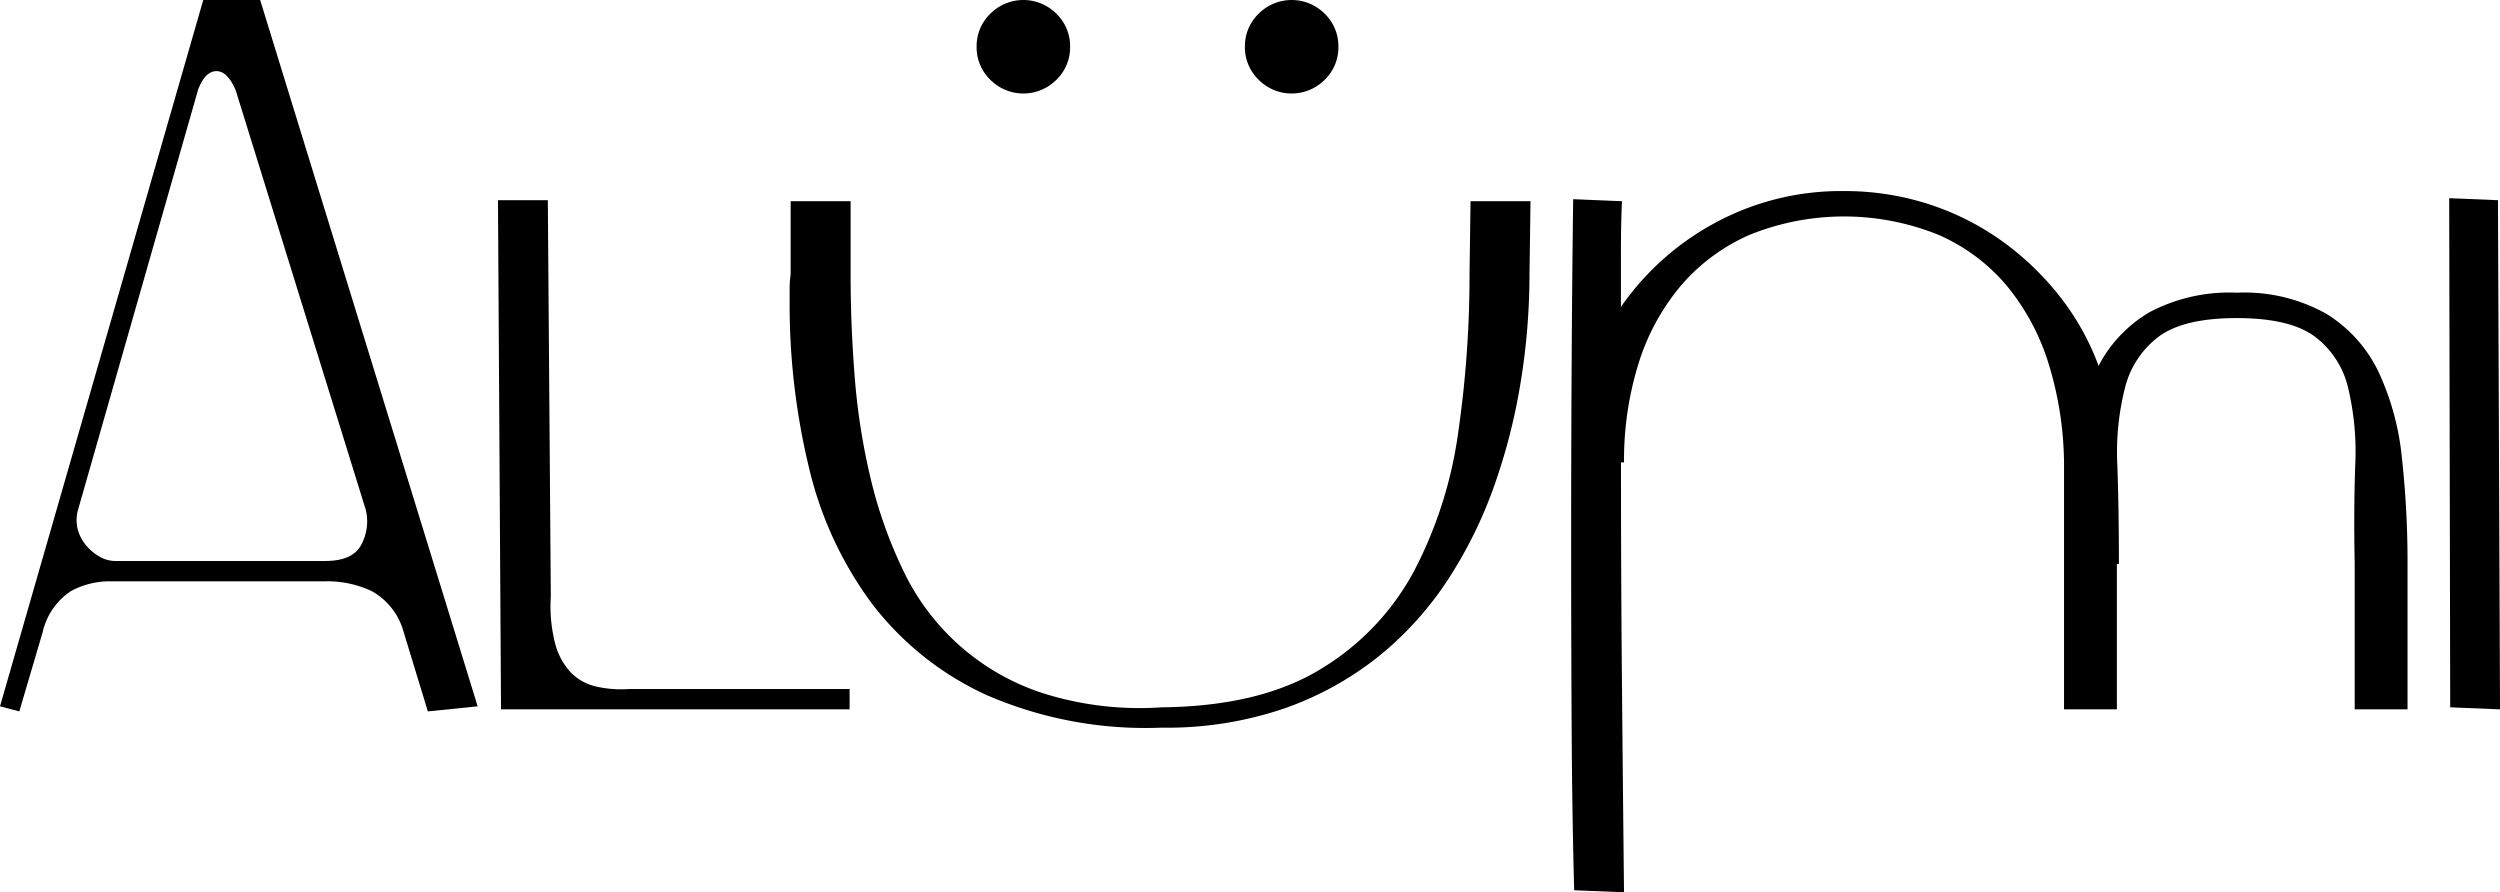
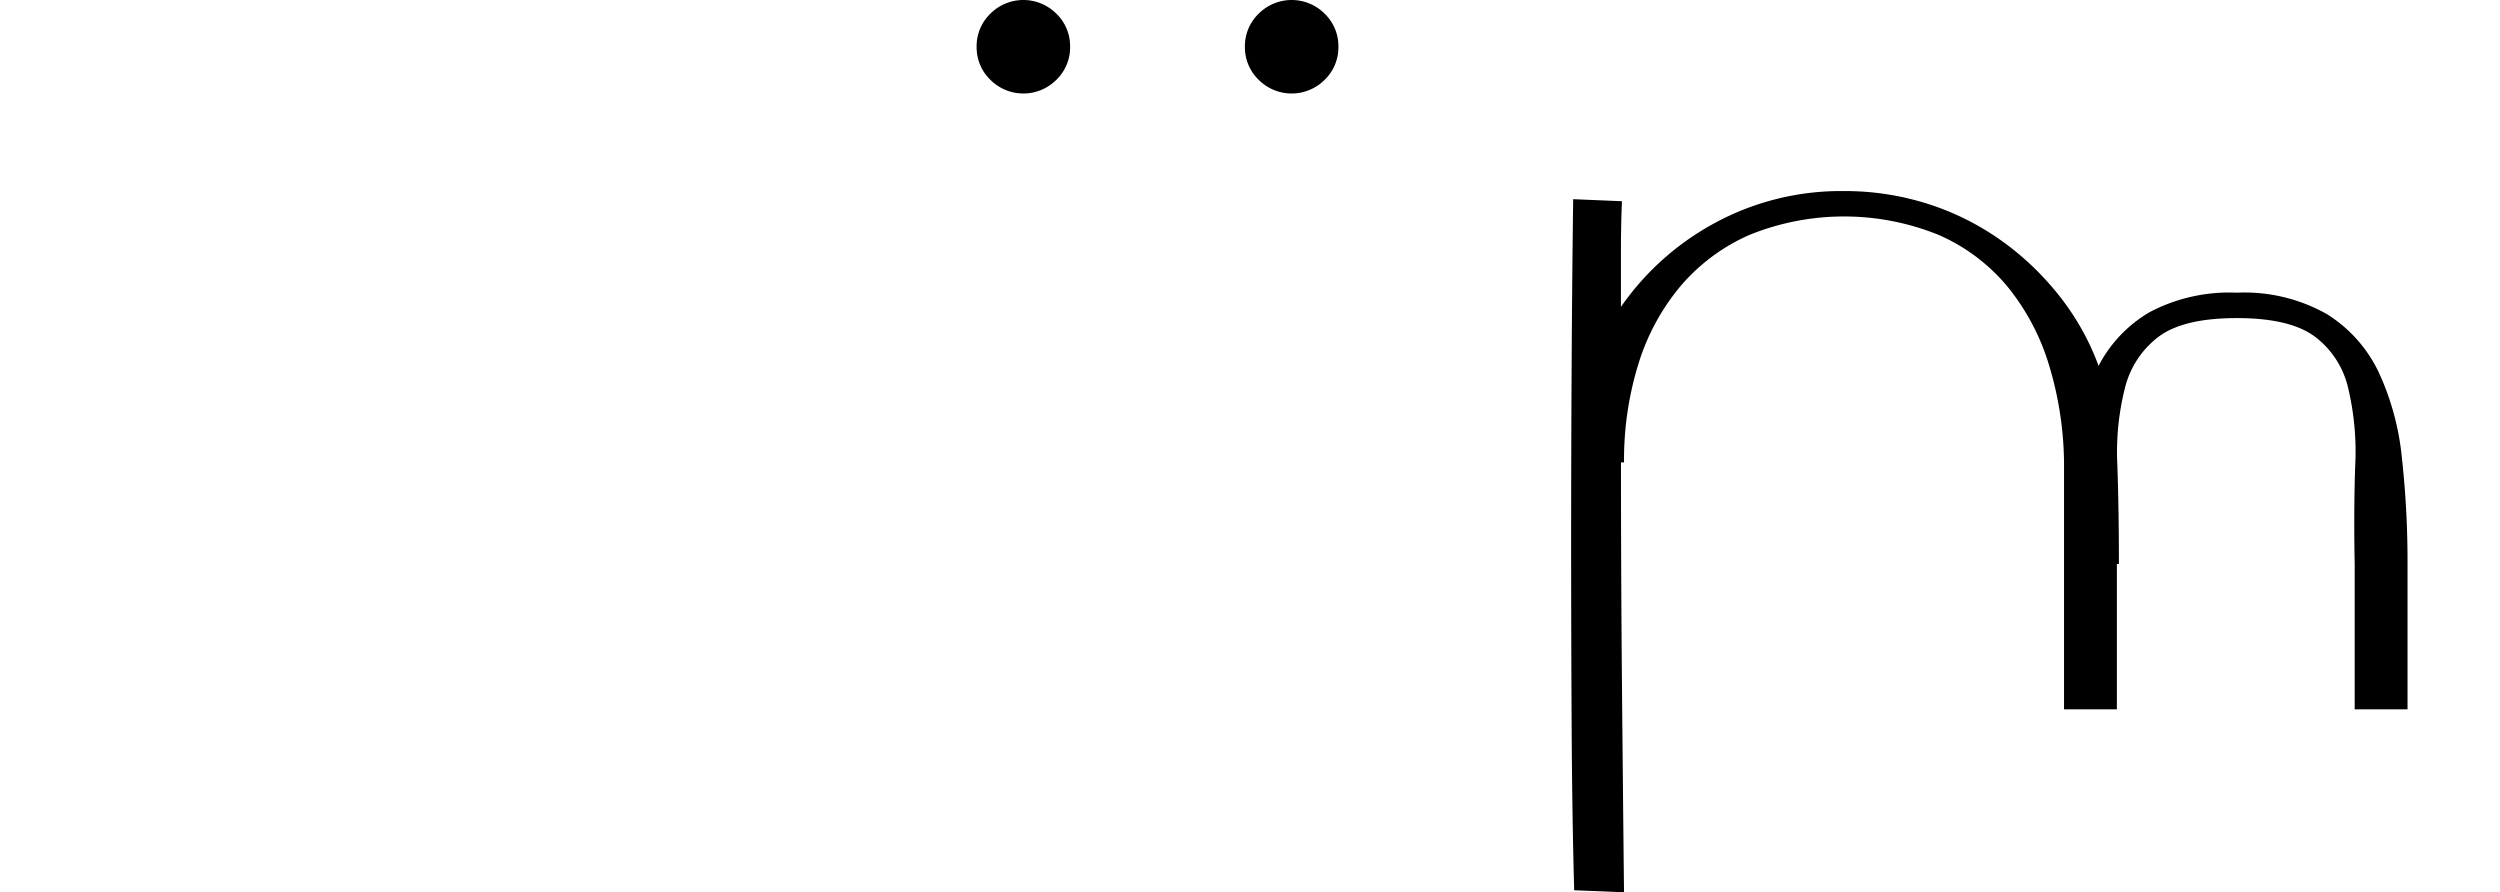
<svg xmlns="http://www.w3.org/2000/svg" viewBox="0 0 204.998 73.167">
  <title>アセット 20</title>
  <g id="レイヤー_2" data-name="レイヤー 2">
    <g id="レイヤー_1-2" data-name="レイヤー 1">
-       <path d="M21.333,0,39.167,57.917l-4.084.417L33,51.5a5.463,5.463,0,0,0-2.542-3.041,8.57,8.57,0,0,0-3.791-.792H9a6.7,6.7,0,0,0-3.167.792A5.477,5.477,0,0,0,3.5,51.834l-1.917,6.5L0,57.917,16.667,0ZM17.75,5.833q-.918,0-1.5,1.5L6.417,41.741a3.111,3.111,0,0,0-.042,1.671,3.44,3.44,0,0,0,.708,1.336,3.9,3.9,0,0,0,1.125.919A2.555,2.555,0,0,0,9.417,46h17.25q2.331,0,3-1.419A4.045,4.045,0,0,0,30,41.824L19.333,7.421Q18.666,5.834,17.75,5.833Z" />
-       <path d="M44.921,16.417l.245,32.516a12.271,12.271,0,0,0,.375,3.909,5.5,5.5,0,0,0,1.292,2.328,4.209,4.209,0,0,0,2.042,1.123,9.3,9.3,0,0,0,2.708.207H69.667v1.667H41.083l-.25-41.75Z" />
-       <path d="M125.5,16.5l-.084,6.083a54.816,54.816,0,0,1-.708,8.667,48.881,48.881,0,0,1-2.167,8.542A36.236,36.236,0,0,1,118.75,47.5a27.177,27.177,0,0,1-5.667,6.292,26.186,26.186,0,0,1-7.75,4.292,29.808,29.808,0,0,1-10.084,1.583A32.709,32.709,0,0,1,80.916,57,24.769,24.769,0,0,1,71.5,49.5a30.354,30.354,0,0,1-5.167-11.166,56.877,56.877,0,0,1-1.583-13.667V23.625a7.914,7.914,0,0,1,.083-1.125v-6h4.917v6.071q0,4.075.333,8.317a53.9,53.9,0,0,0,1.292,8.275,36.833,36.833,0,0,0,2.667,7.569A19.242,19.242,0,0,0,85.5,56.836,26.284,26.284,0,0,0,95.249,58q8.082-.082,13.084-3.16A20.882,20.882,0,0,0,116,46.732a34.716,34.716,0,0,0,3.583-11.353,89.872,89.872,0,0,0,.917-12.891l.083-5.988Z" />
      <path d="M129.082,73q-.168-6.084-.208-13.375t-.042-14.875q0-7.582.042-14.917t.125-13.5l4,.167q-.085,2-.084,4.208v4.459a22.181,22.181,0,0,1,7.766-6.917,21.7,21.7,0,0,1,10.524-2.583,22.389,22.389,0,0,1,6.847,1.041,21.833,21.833,0,0,1,5.97,2.959,23.2,23.2,0,0,1,4.8,4.541A20.869,20.869,0,0,1,172.082,30a10.937,10.937,0,0,1,4.209-4.417A14.027,14.027,0,0,1,183.416,24a13.739,13.739,0,0,1,7.375,1.75,11.36,11.36,0,0,1,4.25,4.75,21.737,21.737,0,0,1,1.917,7.083,78.213,78.213,0,0,1,.458,8.667V58.167h-4.333V46.25q-.085-4.332.041-8.041a22.578,22.578,0,0,0-.583-6.417,7.34,7.34,0,0,0-2.75-4.209q-2.043-1.5-6.375-1.5t-6.375,1.5a7.522,7.522,0,0,0-2.792,4.209,21.5,21.5,0,0,0-.625,6.417q.124,3.709.125,8.041h-.167V58.167h-4.333V37.917A28.491,28.491,0,0,0,168,29.875a18.727,18.727,0,0,0-3.424-6.417,15.279,15.279,0,0,0-5.638-4.208,20.652,20.652,0,0,0-15.454,0,15.651,15.651,0,0,0-5.679,4.208,18.31,18.31,0,0,0-3.467,6.417,26.634,26.634,0,0,0-1.169,8.042h-.25q0,9.334.084,18.542t.166,16.708Z" />
-       <path d="M200.832,16.25l4,.167L205,58.167,200.915,58Z" />
      <path d="M102.082,3.833a3.692,3.692,0,0,1,1.125-2.708,3.822,3.822,0,0,1,5.416,0,3.692,3.692,0,0,1,1.125,2.708,3.691,3.691,0,0,1-1.125,2.709,3.822,3.822,0,0,1-5.416,0A3.691,3.691,0,0,1,102.082,3.833Z" />
      <path d="M80.082,3.833a3.692,3.692,0,0,1,1.125-2.708,3.822,3.822,0,0,1,5.416,0,3.692,3.692,0,0,1,1.125,2.708,3.691,3.691,0,0,1-1.125,2.709,3.822,3.822,0,0,1-5.416,0A3.691,3.691,0,0,1,80.082,3.833Z" />
    </g>
  </g>
</svg>